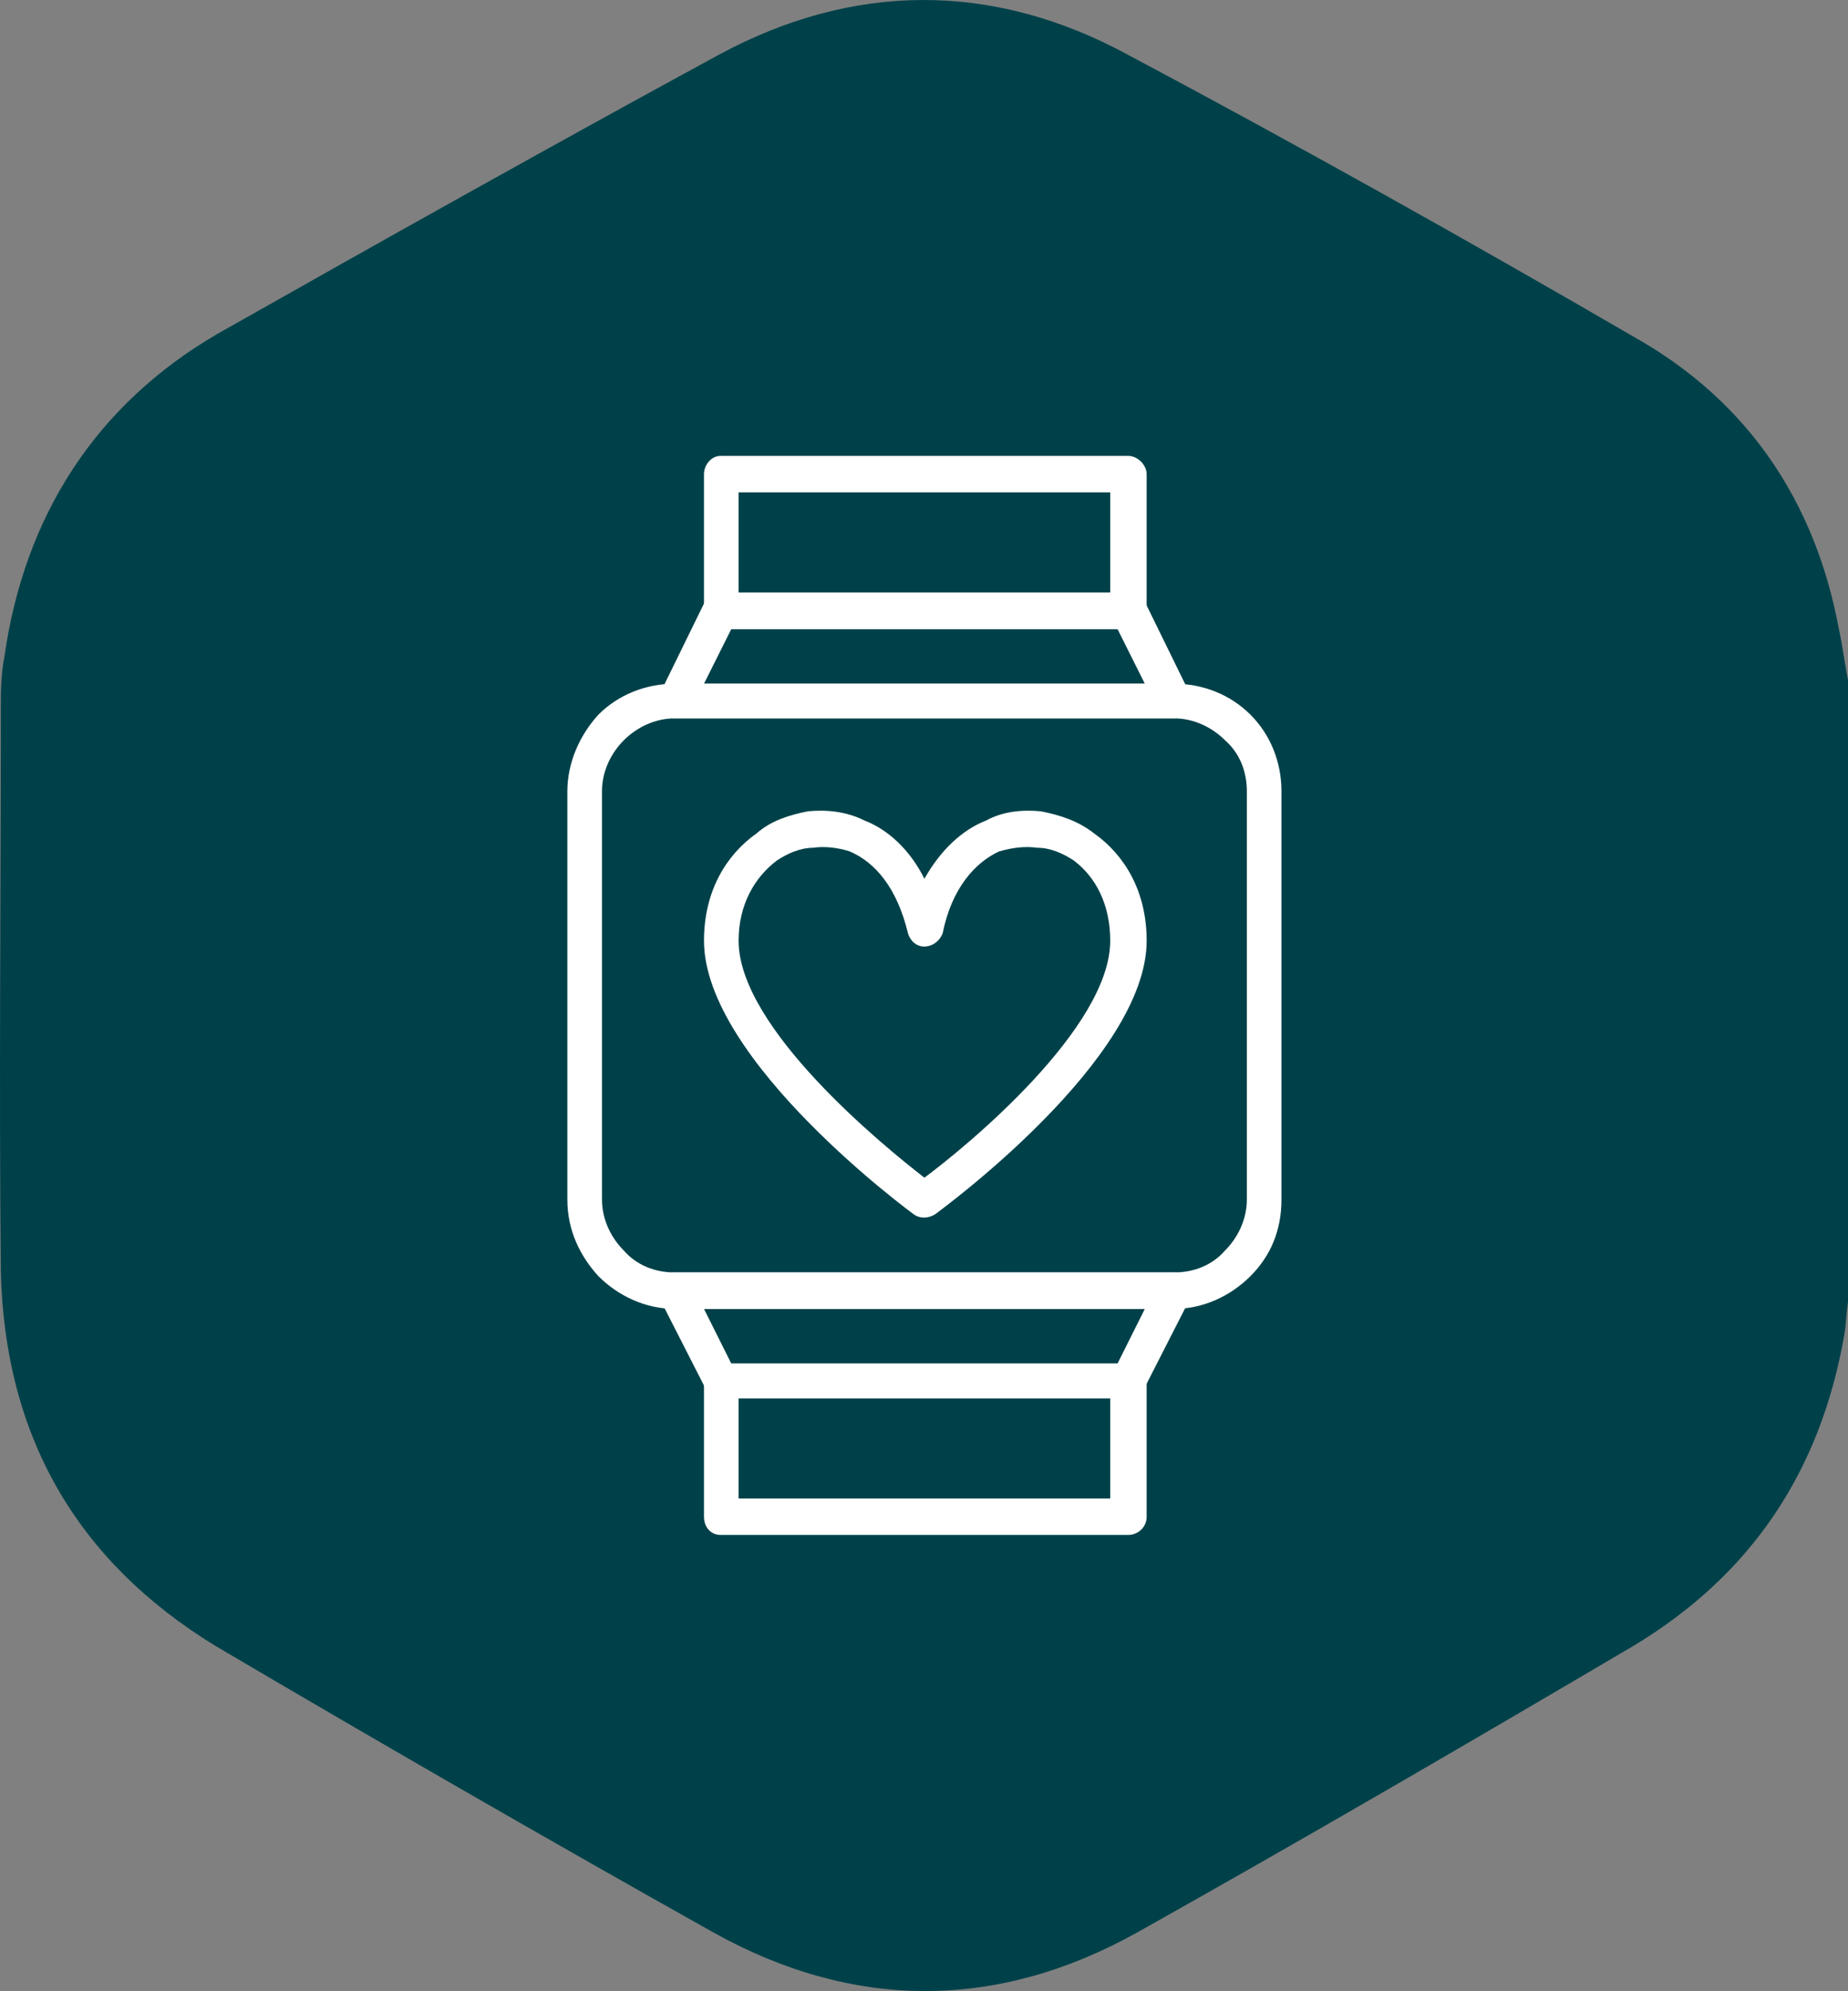
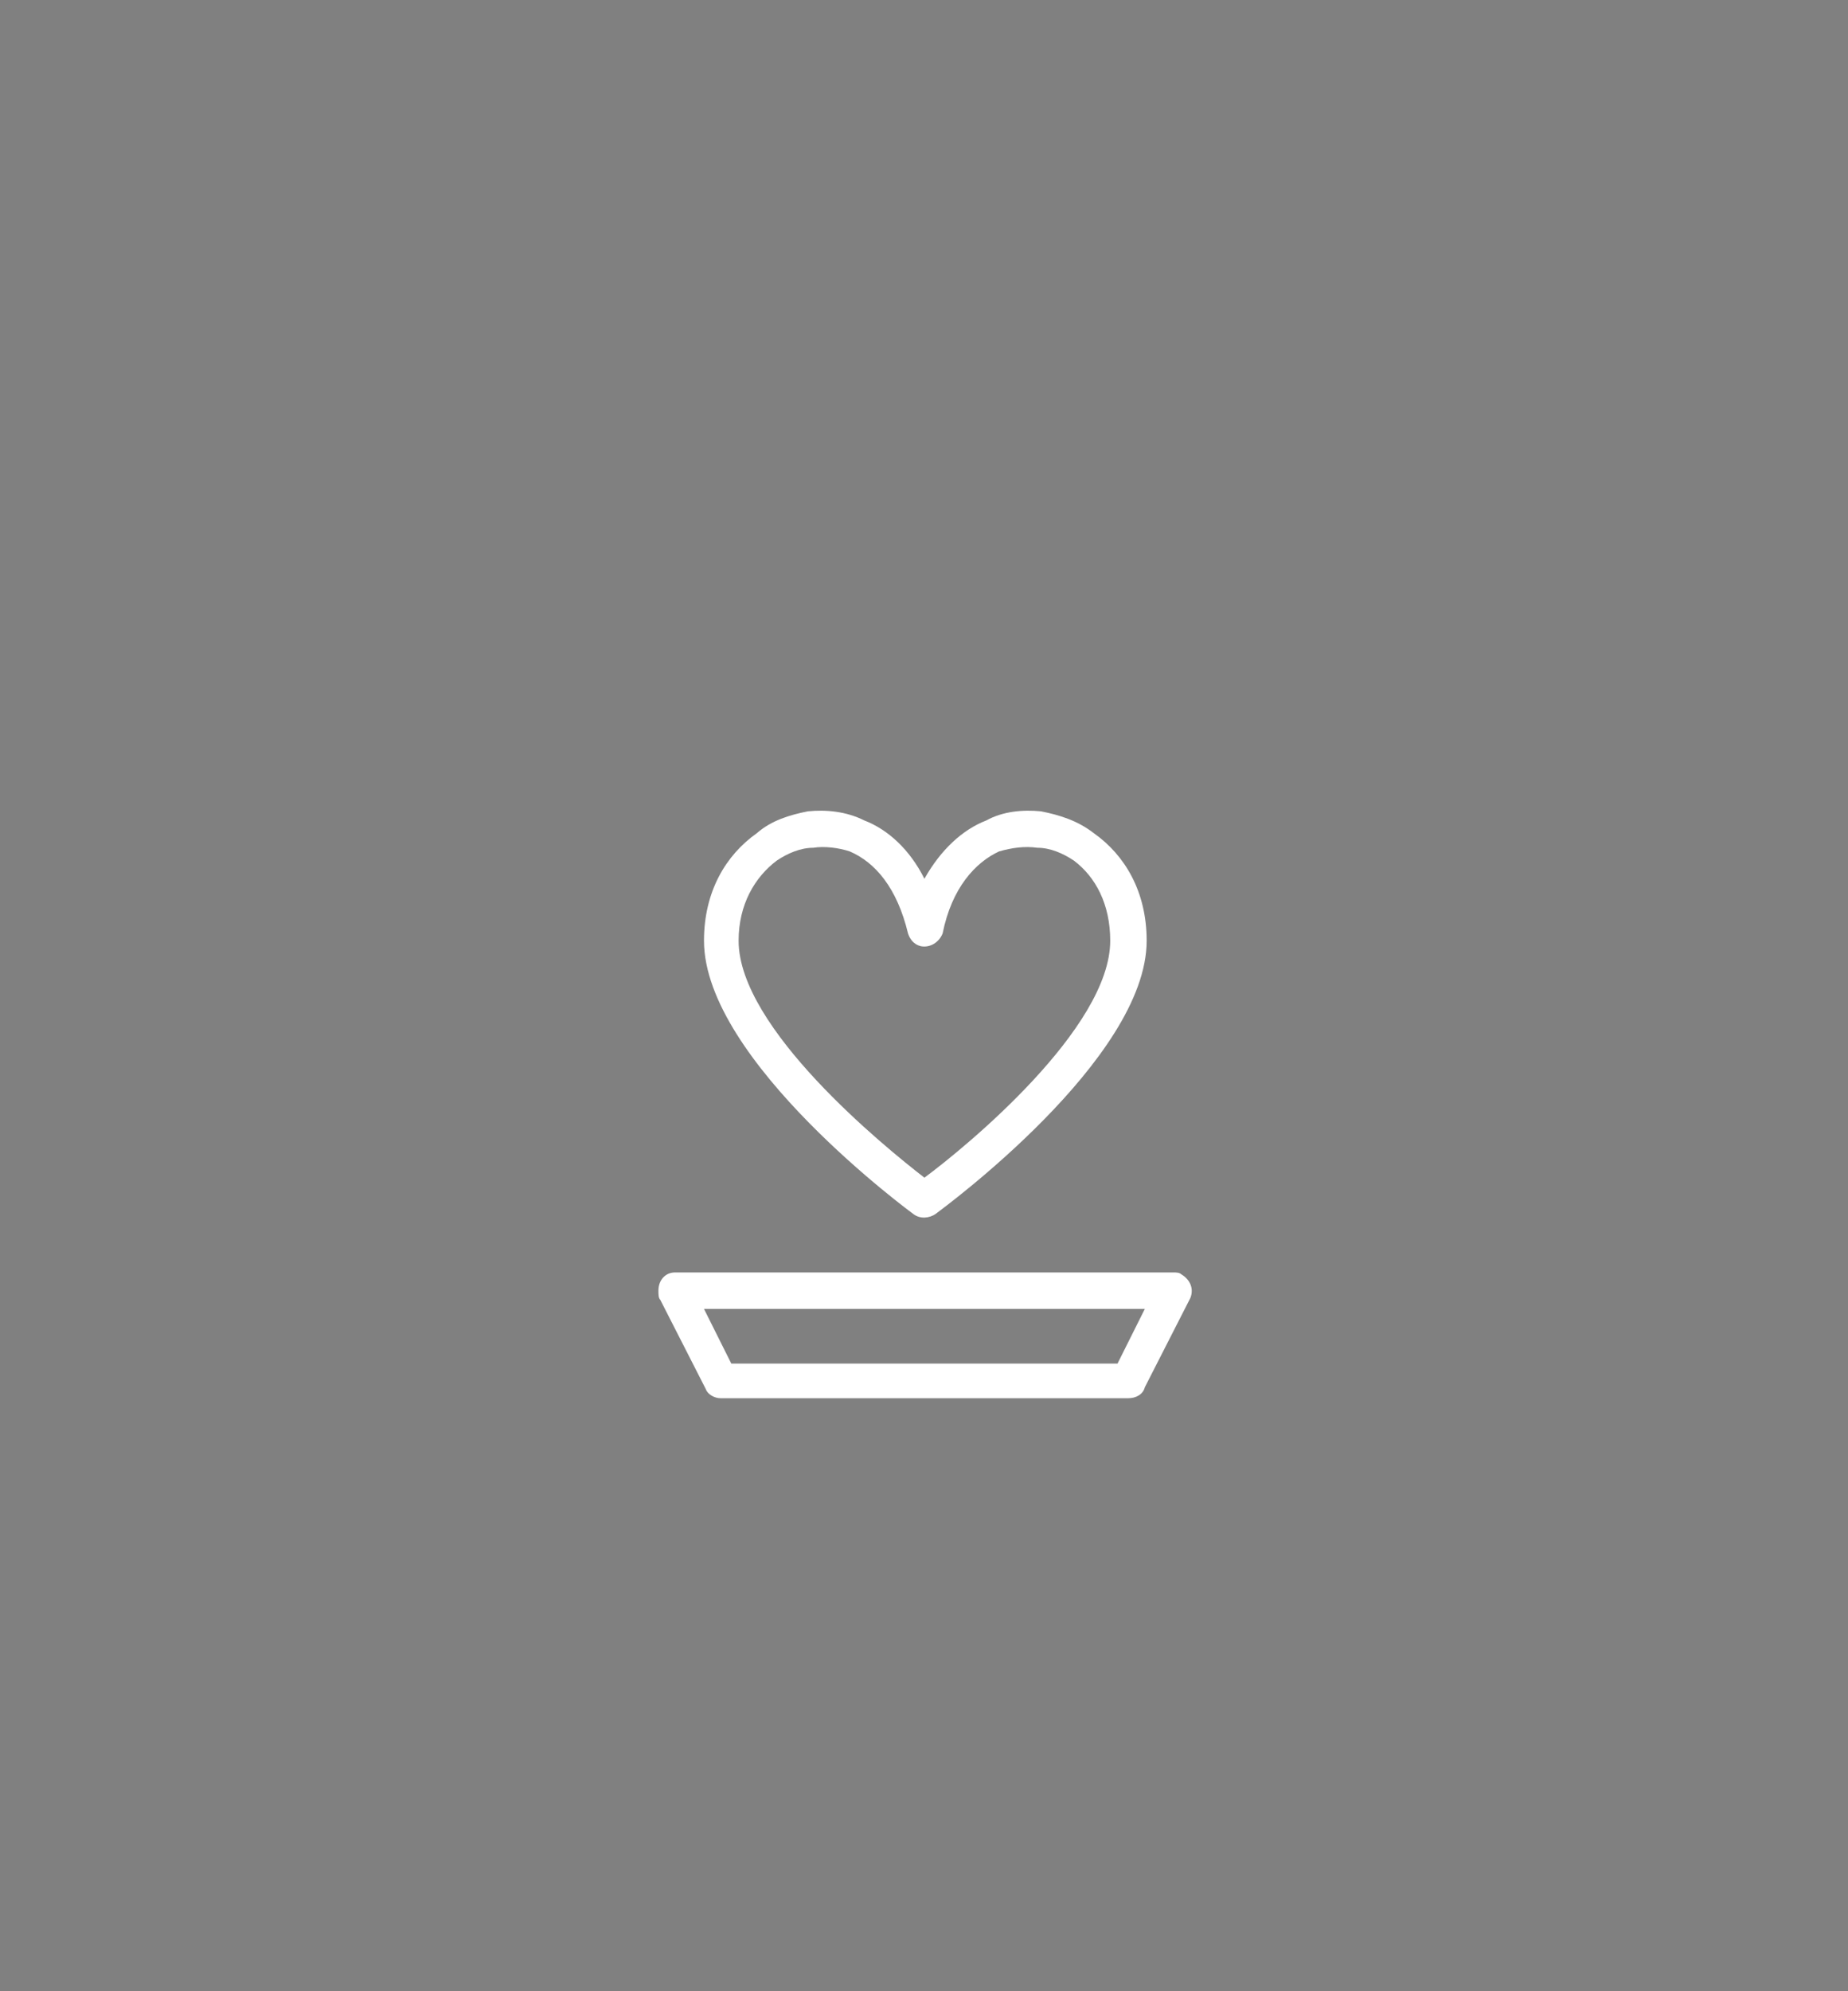
<svg xmlns="http://www.w3.org/2000/svg" id="uuid-4fa0ae4b-c143-4639-8a00-697f5f5a3d46" data-name="Layer 1" viewBox="0 0 325.142 350.121">
  <rect x="0" y="0" width="325.142" height="350.121" fill="#808080" stroke="none" />
  <defs>
    <style>      .uuid-9ccaa479-f5bc-4b35-bfb5-3bc9a990238d {        fill: #fff;      }      .uuid-9ccaa479-f5bc-4b35-bfb5-3bc9a990238d, .uuid-261a02da-74d4-4f91-8608-8fb08c265291 {        stroke-width: 0px;      }      .uuid-261a02da-74d4-4f91-8608-8fb08c265291 {        fill: #004149;      }    </style>
  </defs>
  <g id="uuid-3aa189b4-6def-43be-b3d4-0a45562fe094" data-name="Vrstva_1">
-     <path class="uuid-261a02da-74d4-4f91-8608-8fb08c265291" d="m325.142,119.592v109.295c-.321,2.244-.321,3.846-.641,5.769-4.167,24.038-16.346,42.308-37.179,54.808-28.846,16.987-58.013,33.974-87.18,50.321-24.68,13.782-50,13.782-74.68,0-29.167-16.346-58.654-33.333-87.5-50.321C13.284,274.399.783,252.284.142,223.438-.178,190.425.142,157.733.142,125.04c0-3.205,0-6.41.641-9.615,3.526-24.68,16.026-44.231,37.5-56.731,29.487-16.667,58.654-33.013,88.141-49.038,23.718-12.82,48.077-12.82,71.474-.321,30.128,16.026,59.936,32.692,89.744,50,19.872,11.218,31.731,28.846,35.897,51.282.641,2.885.962,5.769,1.603,8.974h0Zm0,0h0Z" />
    <g id="uuid-b27f9c5b-c813-4f11-a0f8-517654b1f408" data-name=" 2961428099408">
-       <path class="uuid-9ccaa479-f5bc-4b35-bfb5-3bc9a990238d" d="m206.553,126.323h-87.82c-3.526,0-6.731,1.603-8.974,3.846h0c-2.244,2.244-3.846,5.449-3.846,8.974v71.795c0,3.526,1.603,6.731,3.846,8.974,2.244,2.564,5.449,3.846,8.974,3.846h87.82c3.526,0,6.731-1.282,8.974-3.846,2.244-2.244,3.846-5.449,3.846-8.974v-71.795c0-3.526-1.282-6.731-3.846-8.974-2.244-2.244-5.449-3.846-8.974-3.846Zm-87.82-6.09h87.82c5.128,0,9.936,1.923,13.461,5.449h0c3.526,3.526,5.449,8.333,5.449,13.461v71.795c0,5.449-1.923,9.936-5.449,13.461s-8.333,5.769-13.461,5.769h-87.82c-5.128,0-9.936-2.244-13.461-5.769-3.205-3.526-5.449-8.013-5.449-13.461v-71.795c0-5.128,2.244-9.936,5.449-13.461h0c3.526-3.526,8.333-5.449,13.461-5.449Z" />
-       <path class="uuid-9ccaa479-f5bc-4b35-bfb5-3bc9a990238d" d="m196.617,110.617h-67.949l-4.808,9.615h77.564l-4.808-9.615Zm-69.872-6.41h71.795c1.282,0,2.244.641,2.885,1.603l7.692,15.705c.321.641.641,1.282.641,1.923,0,1.603-1.603,2.885-3.205,2.885h-87.82c-.321,0-.962,0-1.282-.321-1.603-.641-2.244-2.564-1.282-4.167l7.692-15.705c.641-.962,1.603-1.923,2.885-1.923Z" />
-       <path class="uuid-9ccaa479-f5bc-4b35-bfb5-3bc9a990238d" d="m195.335,86.579h-65.385v17.628h65.385v-17.628Zm-68.59-6.41h71.795c1.603,0,3.205,1.603,3.205,3.205v24.038c0,1.603-1.603,3.205-3.205,3.205h-71.795c-1.603,0-2.885-1.603-2.885-3.205v-24.038c0-1.603,1.282-3.205,2.885-3.205Z" />
      <path class="uuid-9ccaa479-f5bc-4b35-bfb5-3bc9a990238d" d="m128.668,239.784h67.949l4.808-9.615h-77.564l4.808,9.615Zm69.872,6.09h-71.795c-.962,0-2.244-.641-2.564-1.603l-8.013-15.705c-.321-.321-.321-.962-.321-1.603,0-1.923,1.282-3.205,2.885-3.205h87.82c.321,0,.962,0,1.282.321,1.603.962,2.244,2.564,1.603,4.167l-8.013,15.705c-.321,1.282-1.603,1.923-2.885,1.923h0Z" />
-       <path class="uuid-9ccaa479-f5bc-4b35-bfb5-3bc9a990238d" d="m195.335,245.874h-65.385v17.628h65.385v-17.628Zm-68.59-6.09h71.795c1.603,0,3.205,1.282,3.205,3.205v23.718c0,1.923-1.603,3.205-3.205,3.205h-71.795c-1.603,0-2.885-1.282-2.885-3.205v-23.718c0-1.923,1.282-3.205,2.885-3.205Z" />
      <path class="uuid-9ccaa479-f5bc-4b35-bfb5-3bc9a990238d" d="m162.643,207.092c7.372-5.449,32.692-26.282,32.692-41.667,0-6.41-2.564-11.218-6.41-14.103-1.923-1.282-4.167-2.244-6.41-2.244-2.244-.321-4.487,0-6.731.641-4.167,1.923-8.333,6.41-9.936,14.423-.641,1.603-2.244,2.564-3.846,2.244-1.282-.321-1.923-1.282-2.244-2.244-1.923-8.013-5.769-12.5-10.256-14.423-1.923-.641-4.487-.962-6.41-.641-2.244,0-4.487.962-6.41,2.244-3.846,2.885-6.731,7.692-6.731,14.103,0,15.385,25.641,36.218,32.692,41.667h0Zm39.103-41.667c0,20.833-35.897,47.115-37.179,48.077-.962.641-2.564.962-3.846,0,0,0-36.859-26.923-36.859-48.077,0-8.654,3.846-15.064,9.295-18.91,2.564-2.244,5.769-3.205,8.974-3.846,3.205-.321,6.731,0,9.936,1.603,4.167,1.603,8.013,5.128,10.577,10.256,2.885-5.128,6.731-8.654,10.897-10.256,2.885-1.603,6.41-1.923,9.615-1.603,3.205.641,6.41,1.603,9.295,3.846,5.449,3.846,9.295,10.256,9.295,18.91h0Z" />
    </g>
  </g>
</svg>